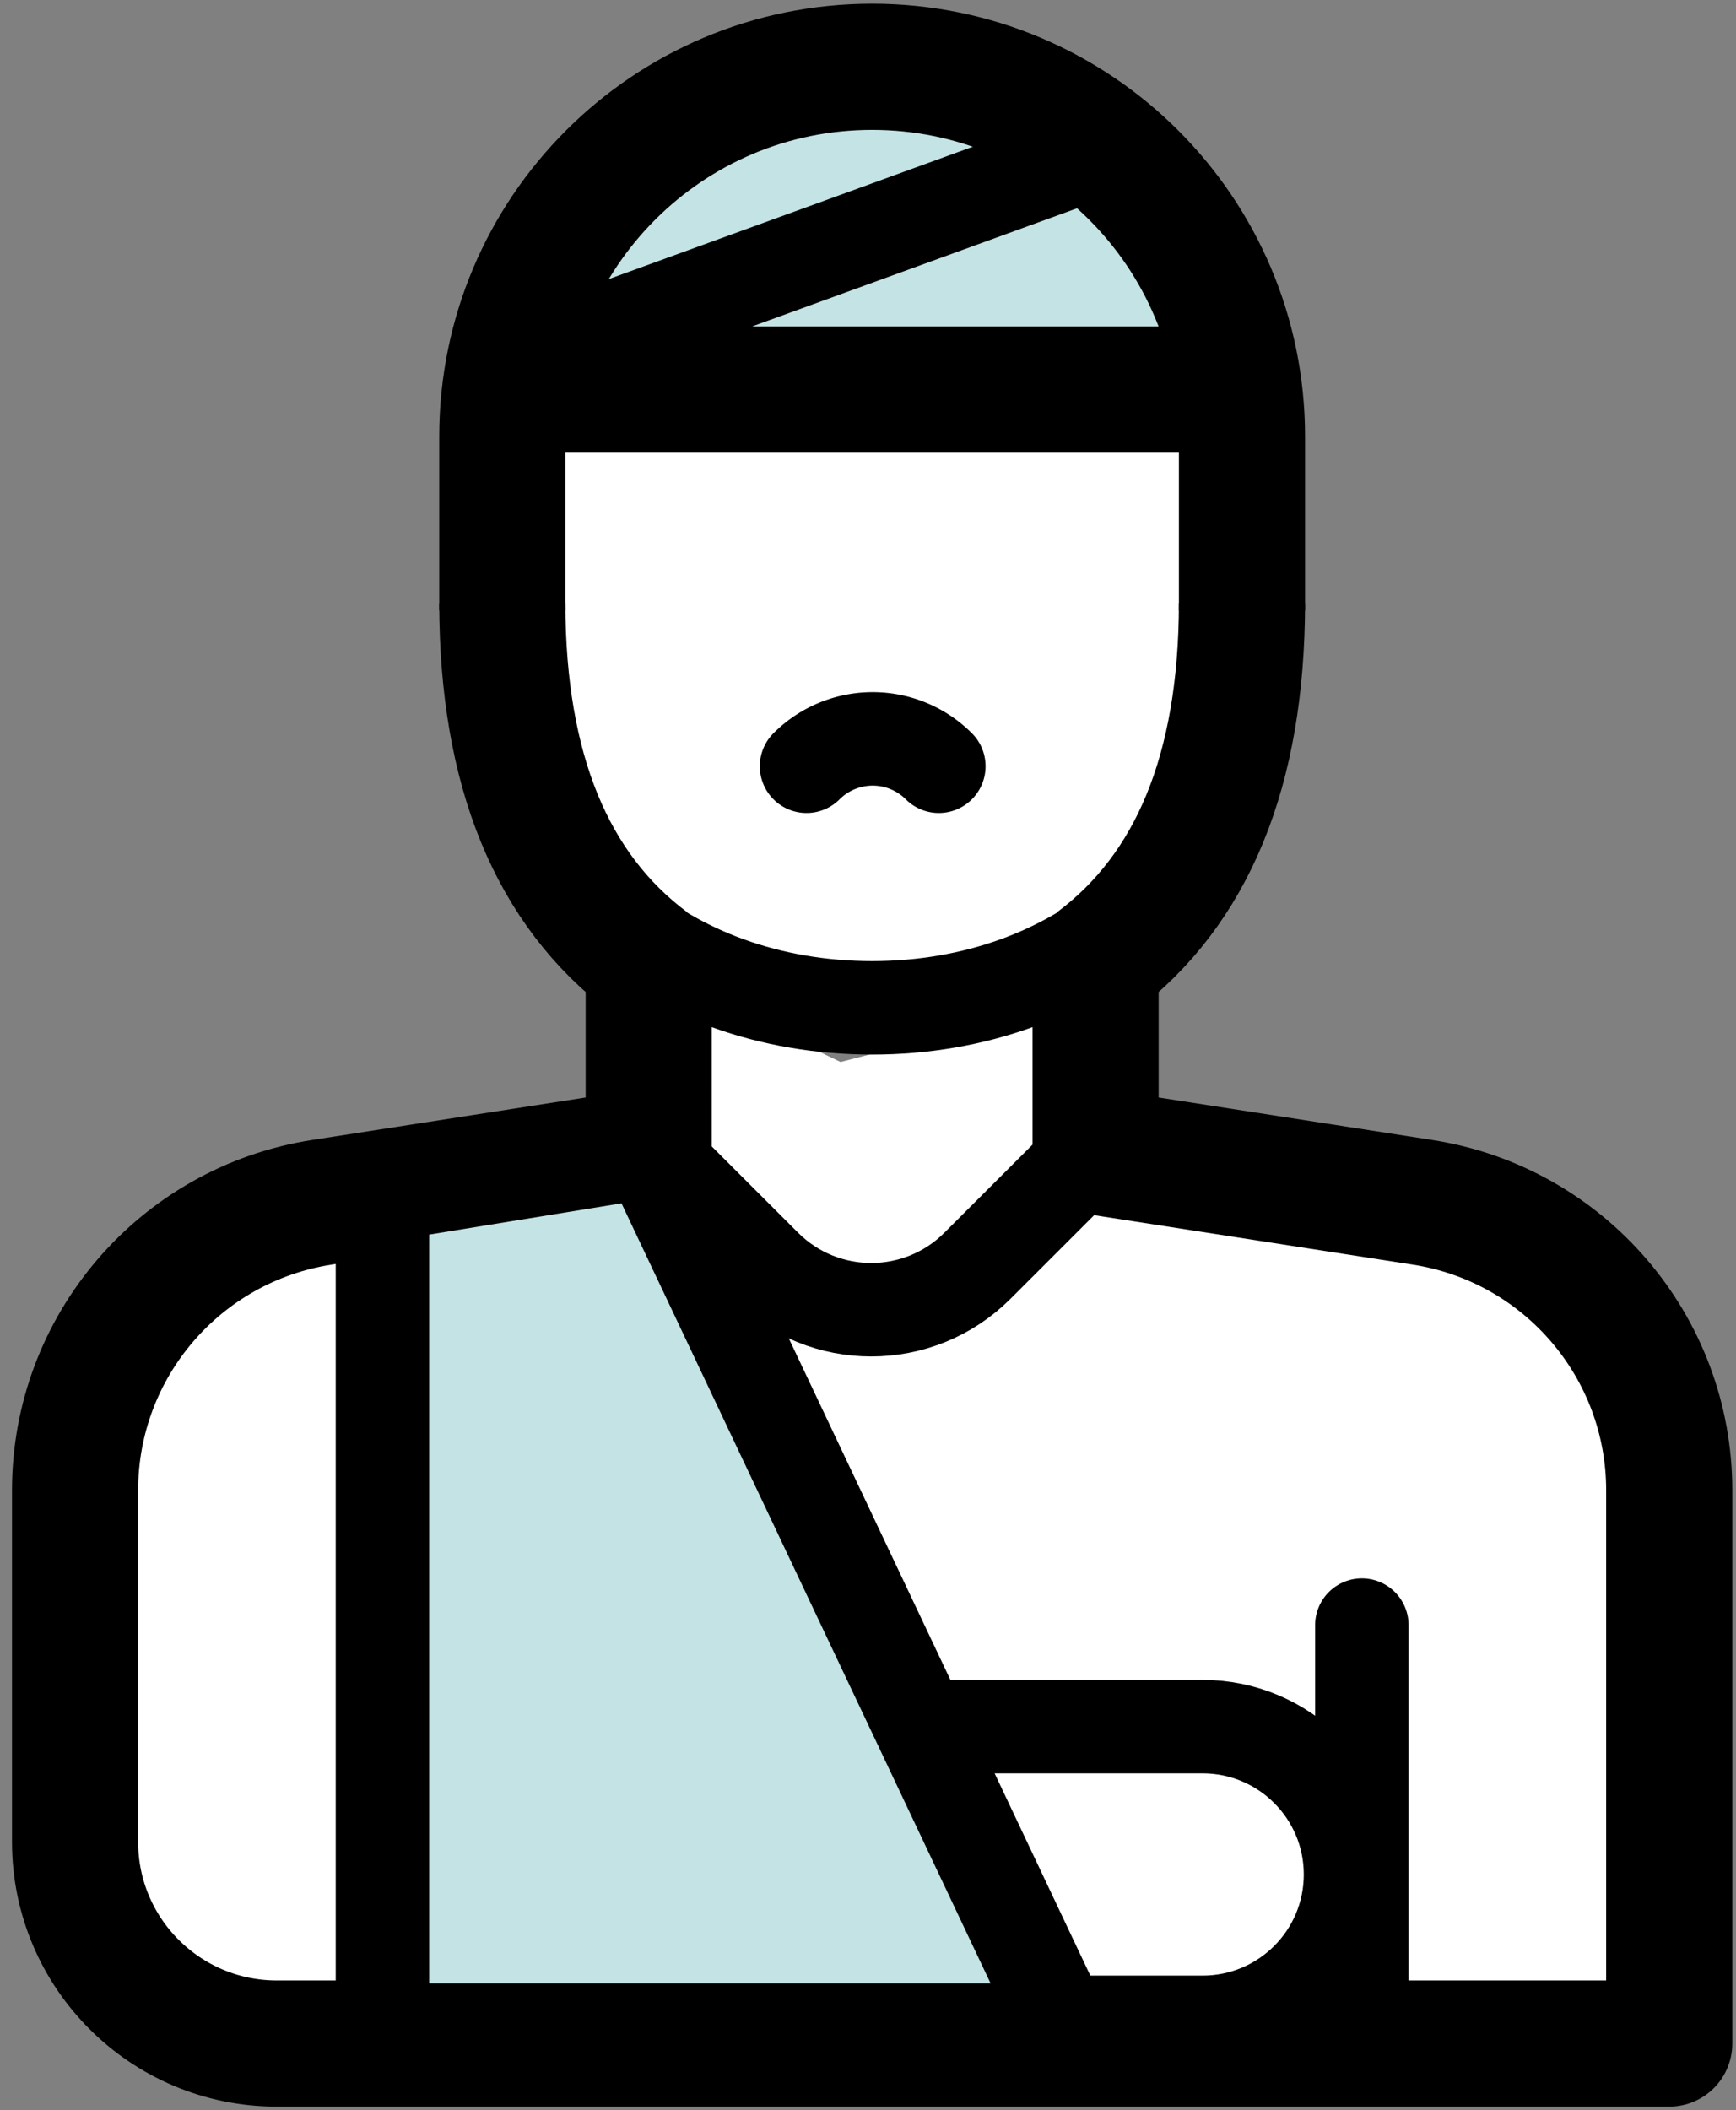
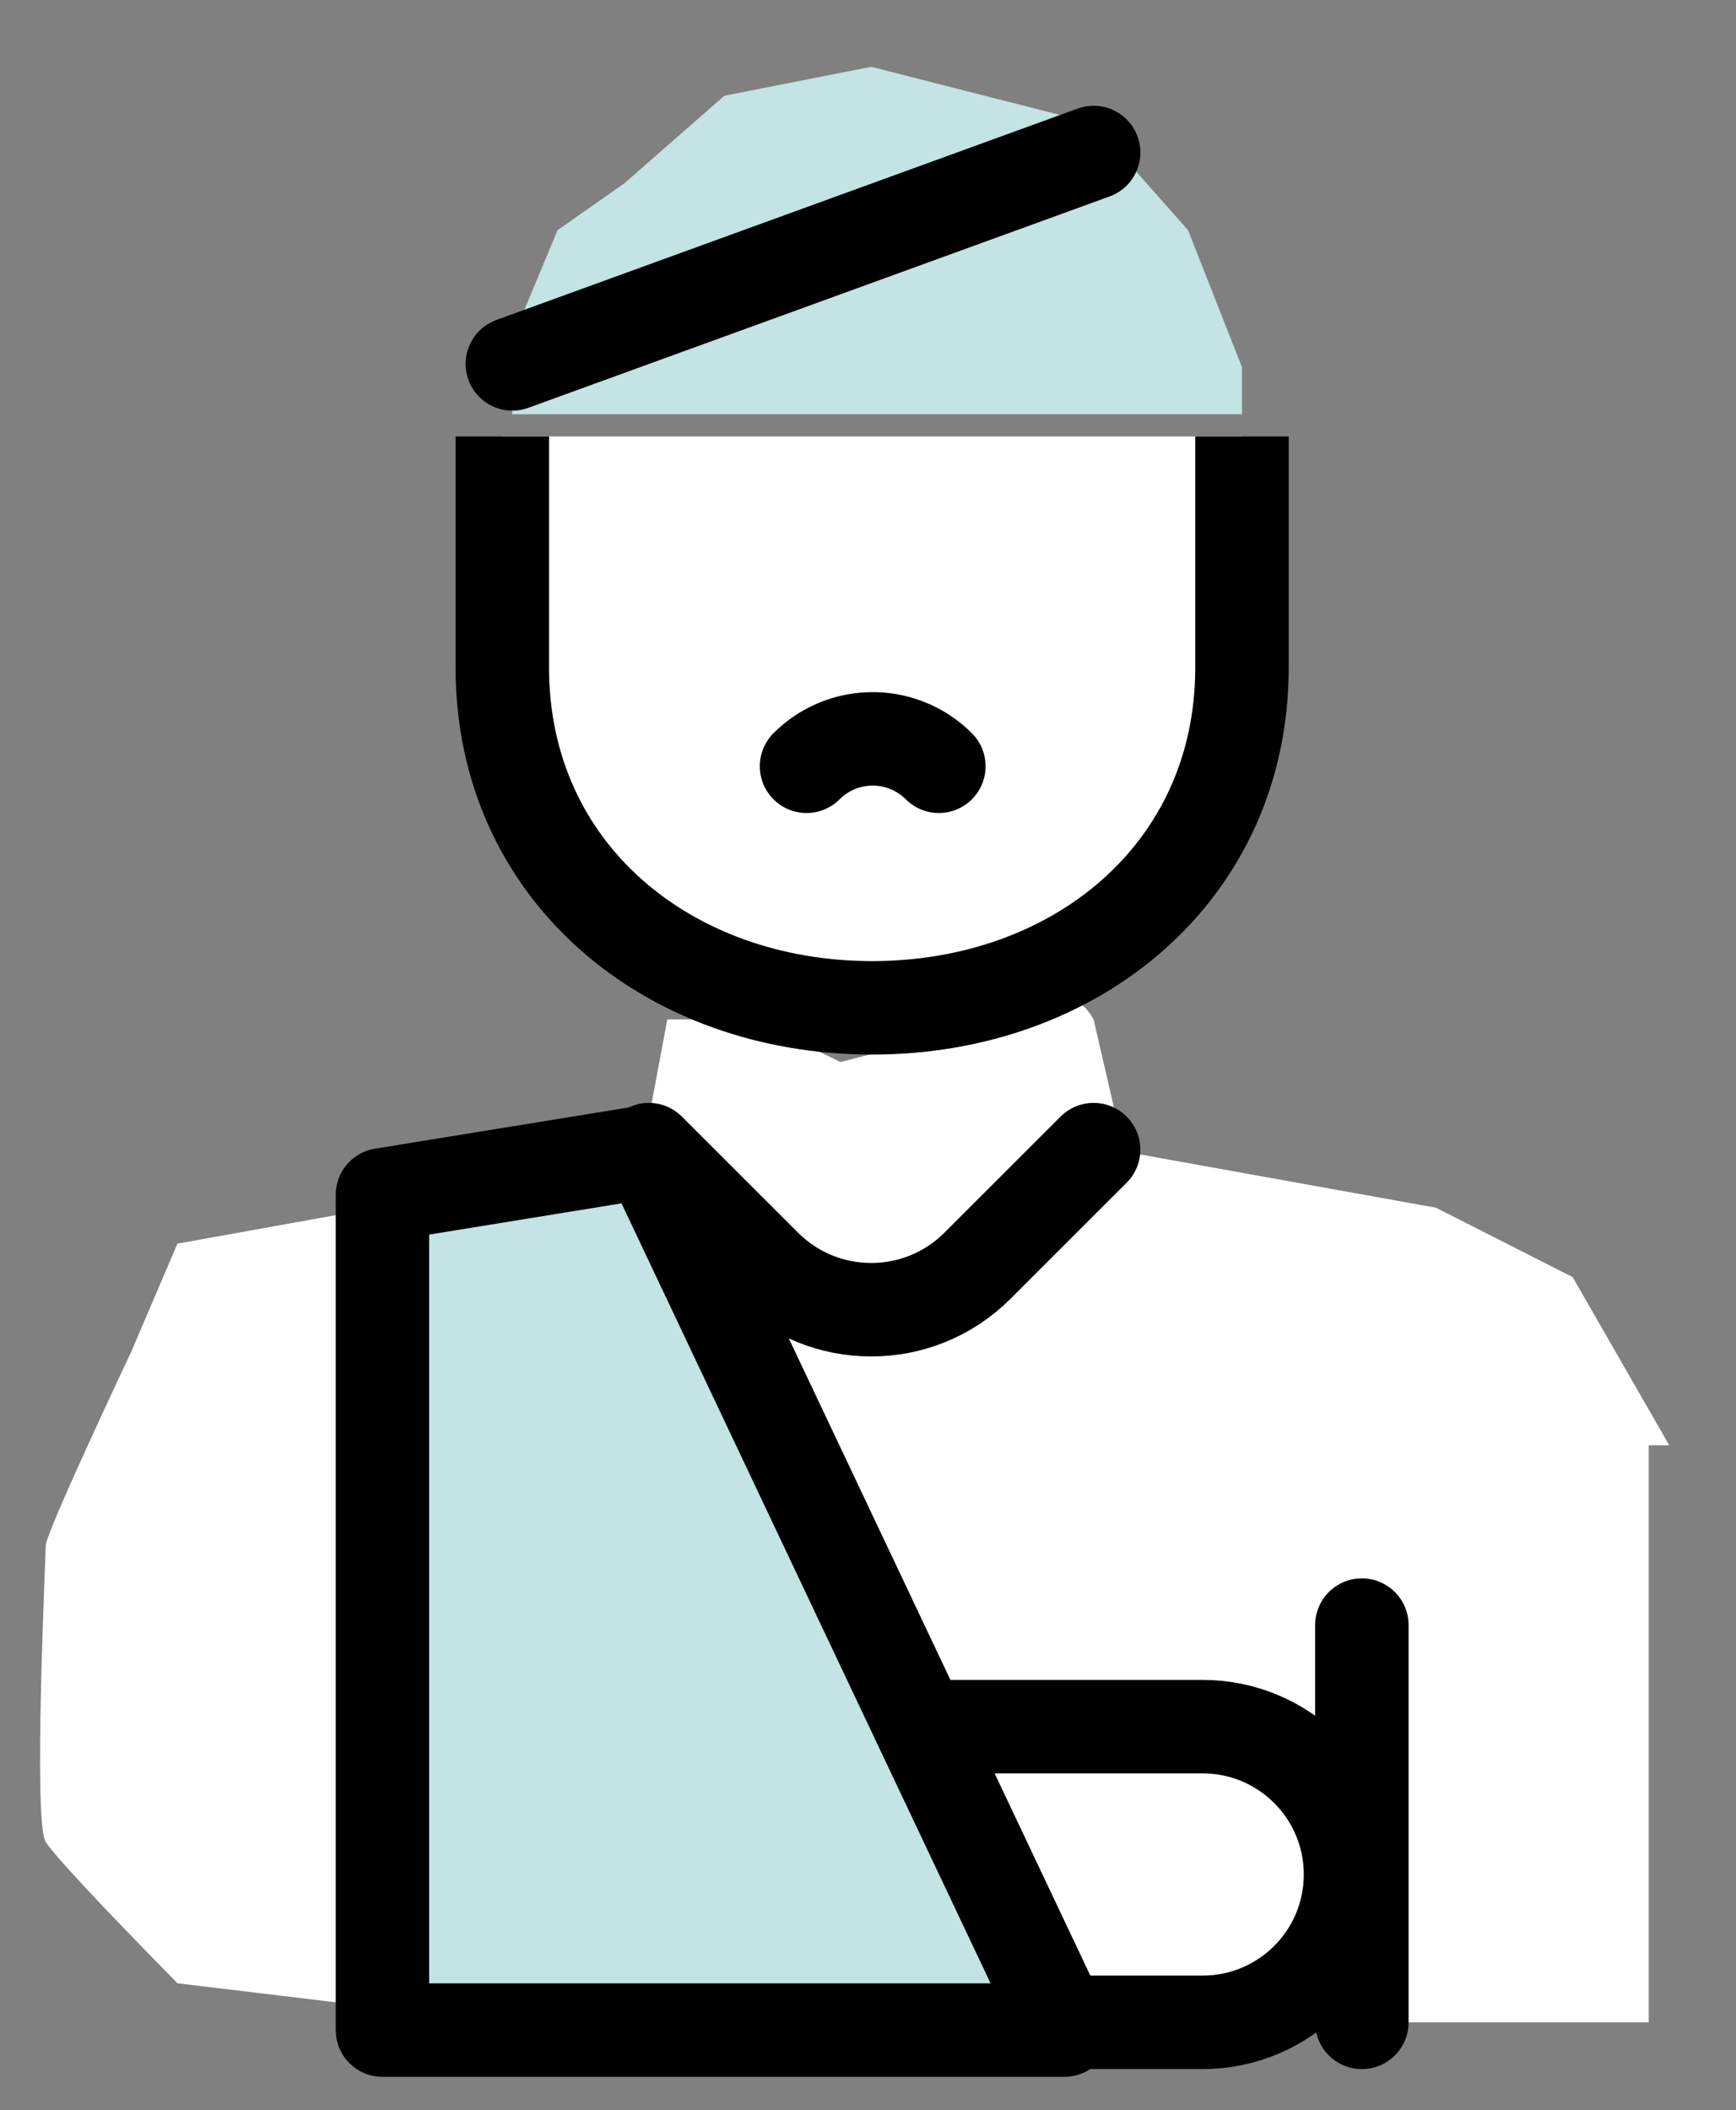
<svg xmlns="http://www.w3.org/2000/svg" width="130" height="158" viewBox="0 0 130 158">
  <rect x="0" y="0" width="130" height="158" fill="#808080" stroke="none" />
  <g fill="none" fill-rule="evenodd">
    <path d="m65.242 5 16.655 4.25 7.072 7.986 4.036 10.254v3.525H38.351l.015-5.66 3.387-8.12 4.994-3.504 7.495-6.562 11-2.169z" fill="#C3E3E4" />
    <path d="m49.97 76.327-1.382 7.395-12.517 5.293-22.783 4.096-3.496 8.176s-6.371 13.466-6.371 14.45c0 .985-.947 20.671 0 22.166.63.996 3.92 4.524 9.867 10.585l24.327 2.925h85.849v-43.206H125l-7.234-12.591-10.24-5.195-23.35-4.203-2.28-9.891c-.906-1.627-2.202-2.034-3.888-1.22-1.686.813-6.708 2.282-15.066 4.405l-6.602-3.185h-6.37z" fill="#FFF" />
    <path d="m48.588 86.073 8.701 8.695c4.393 4.389 11.514 4.389 15.907 0l8.7-8.695" stroke="#000" stroke-linecap="round" stroke-linejoin="round" stroke-width="6.999" />
    <g stroke="#000" stroke-linejoin="round">
      <path d="M79.708 151.413h10.347c6.119 0 11.078-4.956 11.078-11.07s-4.96-11.07-11.078-11.07H69.82" stroke-width="6.999" stroke-linecap="round" />
      <path d="M37.615 32.675v17.307c0 15.284 12.4 25.475 27.695 25.475 15.296 0 27.695-10.19 27.695-25.475V32.675" stroke-width="6.999" fill="#FFF" />
-       <path d="M93.005 45.71V32.675C93.005 17.39 80.605 5 65.31 5S37.615 17.39 37.615 32.675V45.71" stroke-width="9.446" />
      <path stroke-width="6.999" stroke-linecap="round" d="m38.367 27.245 43.53-15.826" />
-       <path d="M82.042 74.302v11.916l24.47 3.798C117.153 91.666 125 100.82 125 111.58V153H20.726c-8.342 0-15.105-6.758-15.105-15.094V111.58c0-10.76 7.847-19.913 18.487-21.564l24.47-3.798V74.302" stroke-width="9.446" stroke-linecap="round" />
      <path stroke-width="6.999" stroke-linecap="round" d="M101.982 121.672v29.741" />
      <path stroke-width="6.999" fill="#C3E3E4" stroke-linecap="round" d="M28.64 151.993V89.457l19.938-3.239 31.13 65.775z" />
      <path d="M60.398 57.37a7.008 7.008 0 0 1 9.906 0" stroke-width="6.999" stroke-linecap="round" />
    </g>
-     <path stroke="#000" stroke-width="9.446" stroke-linecap="round" stroke-linejoin="round" d="M38.366 29.161h54.197" />
    <g stroke="#000" stroke-width="9.446">
-       <path d="M93.005 45.207c-.022 12.44-3.693 21.397-11.013 26.87M37.614 45.207c.022 12.44 3.693 21.397 11.013 26.87" />
-     </g>
+       </g>
  </g>
</svg>